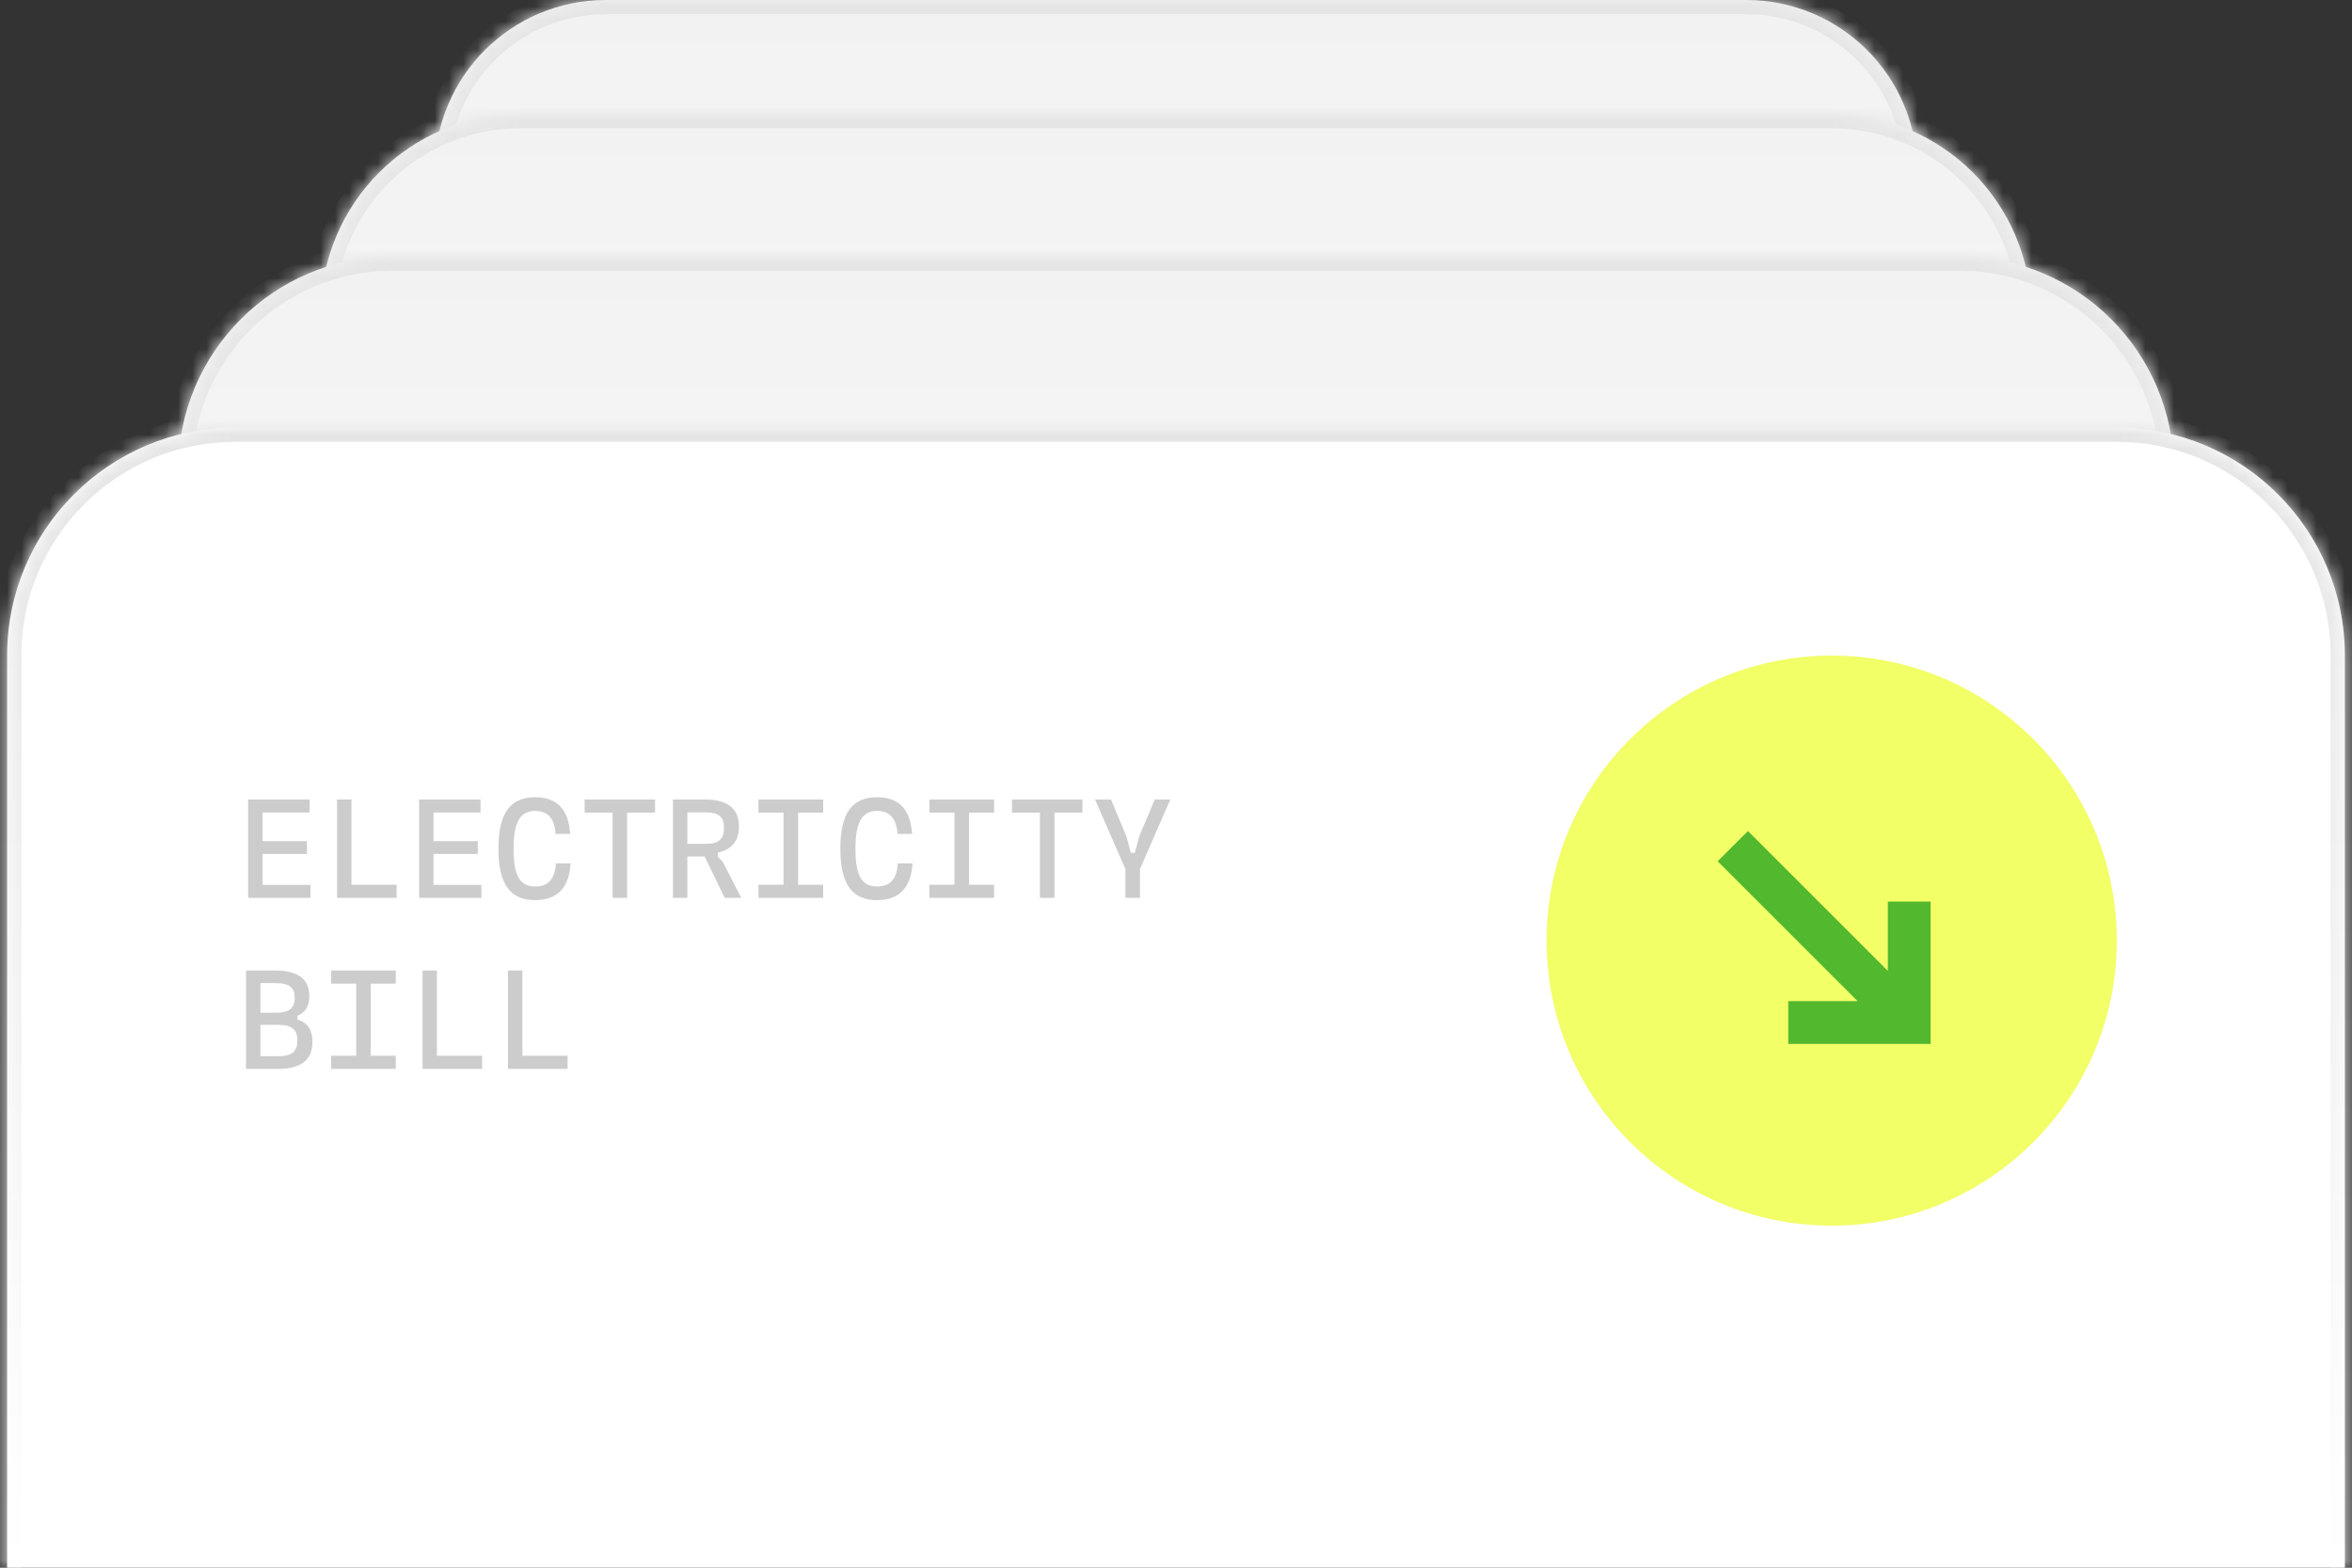
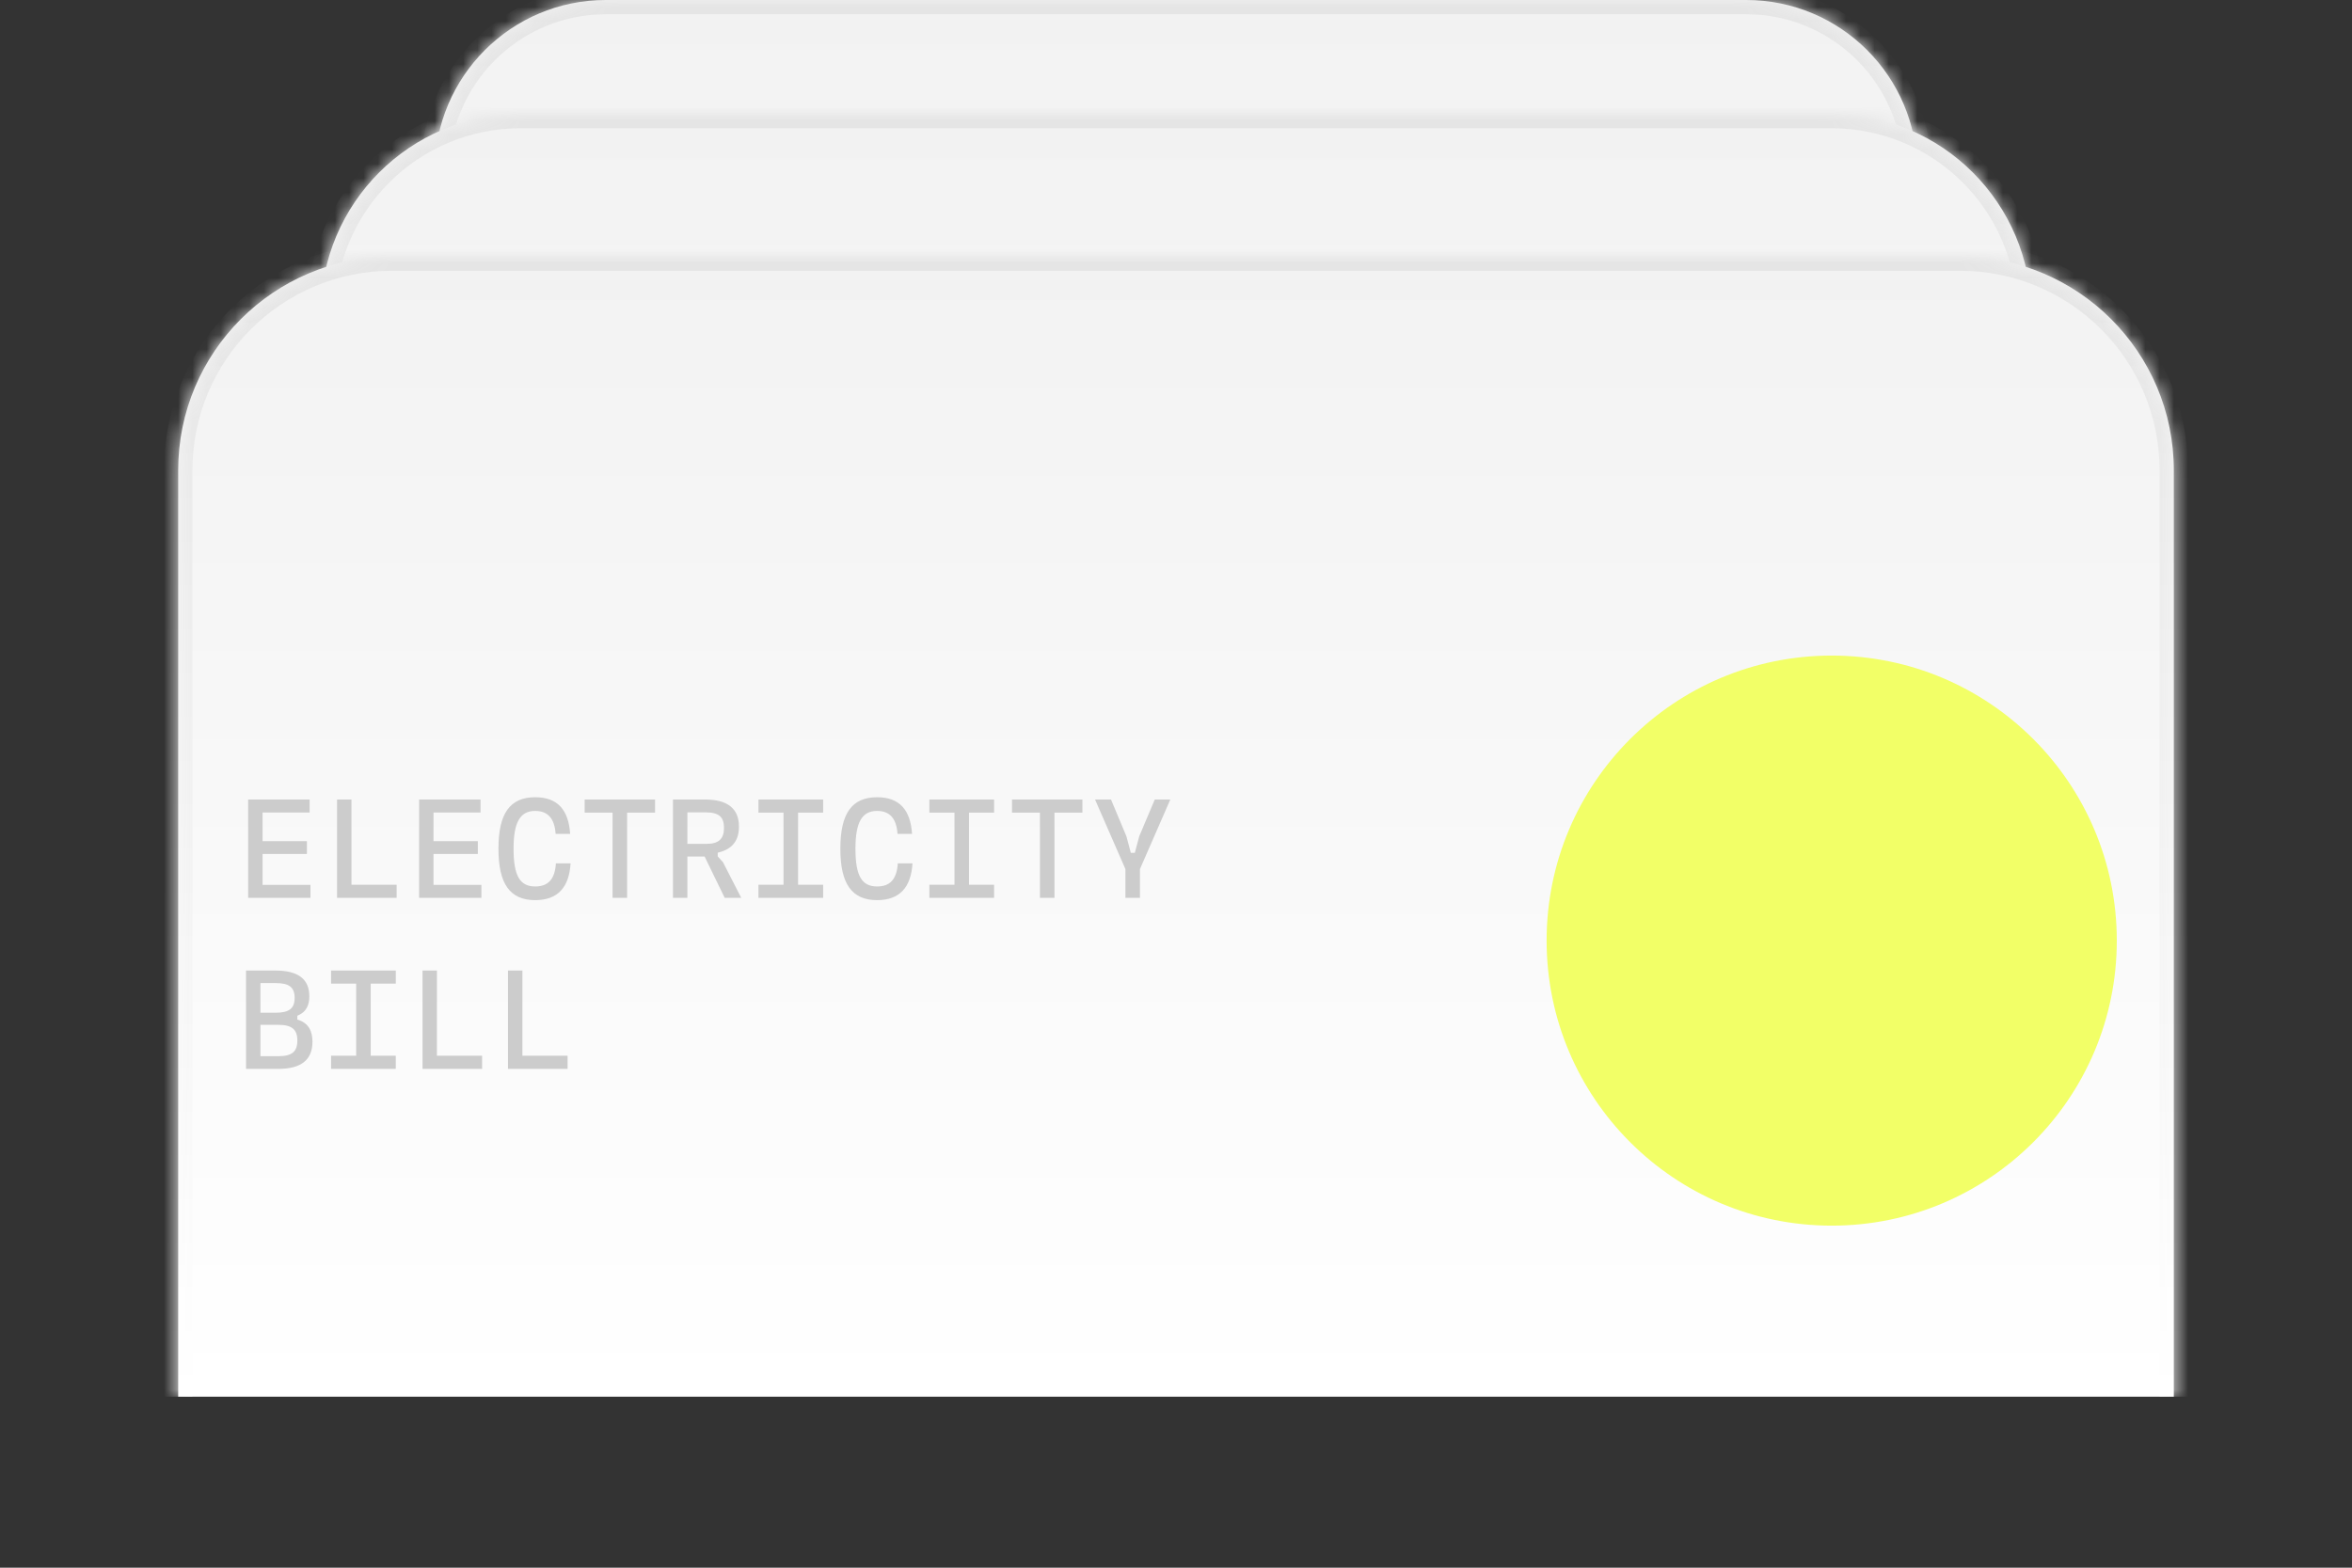
<svg xmlns="http://www.w3.org/2000/svg" width="165" height="110" viewBox="0 0 165 110" fill="none">
  <rect x="0" y="0" width="165" height="110" fill="#333333" stroke="none" />
  <mask id="path-1-inside-1_106_397" fill="white">
    <path d="M30.5 12C30.5 5.373 35.873 0 42.5 0H122.5C129.127 0 134.5 5.373 134.5 12V80H30.5V12Z" />
  </mask>
  <path d="M30.5 12C30.5 5.373 35.873 0 42.5 0H122.5C129.127 0 134.5 5.373 134.5 12V80H30.5V12Z" fill="url(#paint0_linear_106_397)" />
  <path d="M29.5 12C29.5 4.82 35.32 -1 42.5 -1H122.5C129.68 -1 135.5 4.82 135.5 12H133.5C133.5 5.925 128.575 1 122.5 1H42.5C36.425 1 31.5 5.925 31.5 12H29.5ZM134.5 80H30.5H134.5ZM29.5 80V12C29.5 4.82 35.32 -1 42.5 -1V1C36.425 1 31.5 5.925 31.5 12V80H29.5ZM122.5 -1C129.68 -1 135.5 4.82 135.5 12V80H133.5V12C133.5 5.925 128.575 1 122.5 1V-1Z" fill="url(#paint1_linear_106_397)" mask="url(#path-1-inside-1_106_397)" />
  <mask id="path-3-inside-2_106_397" fill="white">
    <path d="M22.5 22C22.5 14.268 28.768 8 36.5 8H128.5C136.232 8 142.5 14.268 142.5 22V88H22.5V22Z" />
  </mask>
  <path d="M22.5 22C22.5 14.268 28.768 8 36.5 8H128.5C136.232 8 142.5 14.268 142.5 22V88H22.5V22Z" fill="url(#paint2_linear_106_397)" />
  <path d="M21.5 22C21.5 13.716 28.216 7 36.5 7H128.5C136.784 7 143.5 13.716 143.5 22H141.5C141.5 14.82 135.68 9 128.5 9H36.5C29.32 9 23.5 14.82 23.5 22H21.5ZM142.5 88H22.5H142.5ZM21.5 88V22C21.5 13.716 28.216 7 36.5 7V9C29.32 9 23.5 14.82 23.5 22V88H21.5ZM128.5 7C136.784 7 143.5 13.716 143.5 22V88H141.5V22C141.5 14.82 135.68 9 128.5 9V7Z" fill="url(#paint3_linear_106_397)" mask="url(#path-3-inside-2_106_397)" />
  <mask id="path-5-inside-3_106_397" fill="white">
    <path d="M12.5 33C12.5 24.716 19.216 18 27.5 18H137.5C145.784 18 152.5 24.716 152.5 33V98H12.5V33Z" />
  </mask>
  <path d="M12.5 33C12.5 24.716 19.216 18 27.5 18H137.5C145.784 18 152.5 24.716 152.5 33V98H12.5V33Z" fill="url(#paint4_linear_106_397)" />
  <path d="M11.5 33C11.5 24.163 18.663 17 27.5 17H137.5C146.337 17 153.5 24.163 153.5 33H151.5C151.5 25.268 145.232 19 137.5 19H27.5C19.768 19 13.5 25.268 13.5 33H11.5ZM152.5 98H12.5H152.5ZM11.5 98V33C11.5 24.163 18.663 17 27.5 17V19C19.768 19 13.5 25.268 13.5 33V98H11.5ZM137.5 17C146.337 17 153.5 24.163 153.5 33V98H151.5V33C151.5 25.268 145.232 19 137.5 19V17Z" fill="url(#paint5_linear_106_397)" mask="url(#path-5-inside-3_106_397)" />
  <mask id="path-7-inside-4_106_397" fill="white">
    <path d="M0.5 46C0.5 37.163 7.663 30 16.5 30H148.5C157.337 30 164.5 37.163 164.5 46V110H0.5V46Z" />
  </mask>
-   <path d="M0.5 46C0.5 37.163 7.663 30 16.5 30H148.5C157.337 30 164.5 37.163 164.5 46V110H0.5V46Z" fill="url(#paint6_linear_106_397)" />
-   <path d="M-0.5 46C-0.5 36.611 7.111 29 16.5 29H148.5C157.889 29 165.5 36.611 165.5 46H163.5C163.5 37.716 156.784 31 148.5 31H16.5C8.216 31 1.5 37.716 1.5 46H-0.5ZM164.5 110H0.5H164.5ZM-0.5 110V46C-0.5 36.611 7.111 29 16.5 29V31C8.216 31 1.5 37.716 1.5 46V110H-0.5ZM148.5 29C157.889 29 165.5 36.611 165.5 46V110H163.5V46C163.5 37.716 156.784 31 148.5 31V29Z" fill="url(#paint7_linear_106_397)" mask="url(#path-7-inside-4_106_397)" />
  <circle cx="20" cy="20" r="20" transform="matrix(1 0 0 -1 108.5 86)" fill="#F2FF67" />
-   <path d="M135.437 63.263H132.438V68.127L122.624 58.313L120.502 60.434L130.316 70.248H125.452V73.248H135.437V63.263Z" fill="#52B82E" />
  <path d="M17.41 63V56.1H21.72V57.01H18.42V59.02H21.53V59.92H18.42V62.09H21.78V63H17.41ZM23.646 63V56.1H24.656V62.08H27.826V63H23.646ZM29.402 63V56.1H33.712V57.01H30.412V59.02H33.522V59.92H30.412V62.09H33.772V63H29.402ZM37.548 63.16C35.778 63.16 34.968 62.03 34.968 59.55C34.968 57.07 35.778 55.94 37.548 55.94C39.128 55.94 39.888 56.84 39.998 58.51H38.978C38.908 57.45 38.448 56.9 37.548 56.9C36.488 56.9 36.028 57.69 36.028 59.55C36.028 61.45 36.468 62.2 37.548 62.2C38.468 62.2 38.928 61.68 38.998 60.58H40.028C39.928 62.26 39.128 63.16 37.548 63.16ZM42.974 63V57.02H41.014V56.1H45.954V57.02H43.994V63H42.974ZM47.211 63V56.1H49.461C51.05 56.1 51.84 56.74 51.84 58C51.84 58.9 51.45 59.58 50.35 59.83V60.09L50.721 60.5L52.001 63H50.84L49.431 60.1H48.221V63H47.211ZM49.48 57H48.221V59.21H49.571C50.42 59.21 50.791 58.86 50.791 58.09C50.791 57.31 50.42 57 49.48 57ZM53.207 63V62.08H54.967V57.02H53.207V56.1H57.747V57.02H55.987V62.08H57.747V63H53.207ZM61.533 63.16C59.763 63.16 58.953 62.03 58.953 59.55C58.953 57.07 59.763 55.94 61.533 55.94C63.113 55.94 63.873 56.84 63.983 58.51H62.963C62.893 57.45 62.433 56.9 61.533 56.9C60.473 56.9 60.013 57.69 60.013 59.55C60.013 61.45 60.453 62.2 61.533 62.2C62.453 62.2 62.913 61.68 62.983 60.58H64.013C63.913 62.26 63.113 63.16 61.533 63.16ZM65.199 63V62.08H66.959V57.02H65.199V56.1H69.739V57.02H67.979V62.08H69.739V63H65.199ZM72.955 63V57.02H70.995V56.1H75.935V57.02H73.975V63H72.955ZM78.951 63V60.98L76.821 56.1H77.941L79.021 58.68L79.331 59.84H79.611L79.921 58.68L81.011 56.1H82.101L79.971 60.98V63H78.951ZM17.26 75V68.1H19.32C20.92 68.1 21.7 68.7 21.7 69.91C21.7 70.49 21.52 71 20.86 71.27V71.54C21.68 71.78 21.92 72.39 21.92 73.1C21.92 74.37 21.12 75 19.53 75H17.26ZM19.34 68.98H18.27V71.06H19.34C20.28 71.06 20.67 70.76 20.67 70.02C20.67 69.28 20.29 68.98 19.34 68.98ZM19.53 71.91H18.27V74.11H19.53C20.48 74.11 20.86 73.79 20.86 73.01C20.86 72.23 20.47 71.91 19.53 71.91ZM23.226 75V74.08H24.986V69.02H23.226V68.1H27.766V69.02H26.006V74.08H27.766V75H23.226ZM29.642 75V68.1H30.652V74.08H33.822V75H29.642ZM35.638 75V68.1H36.648V74.08H39.818V75H35.638Z" fill="#CCCCCC" />
  <defs>
    <linearGradient id="paint0_linear_106_397" x1="82.5" y1="0" x2="82.5" y2="80" gradientUnits="userSpaceOnUse">
      <stop stop-color="#F2F2F2" />
      <stop offset="1" stop-color="white" />
    </linearGradient>
    <linearGradient id="paint1_linear_106_397" x1="82.5" y1="0" x2="82.5" y2="80" gradientUnits="userSpaceOnUse">
      <stop stop-color="#E5E5E5" />
      <stop offset="1" stop-color="white" />
    </linearGradient>
    <linearGradient id="paint2_linear_106_397" x1="82.5" y1="8" x2="82.5" y2="88" gradientUnits="userSpaceOnUse">
      <stop stop-color="#F2F2F2" />
      <stop offset="1" stop-color="white" />
    </linearGradient>
    <linearGradient id="paint3_linear_106_397" x1="82.5" y1="8" x2="82.5" y2="88" gradientUnits="userSpaceOnUse">
      <stop stop-color="#E5E5E5" />
      <stop offset="1" stop-color="white" />
    </linearGradient>
    <linearGradient id="paint4_linear_106_397" x1="82.5" y1="18" x2="82.5" y2="98" gradientUnits="userSpaceOnUse">
      <stop stop-color="#F2F2F2" />
      <stop offset="1" stop-color="white" />
    </linearGradient>
    <linearGradient id="paint5_linear_106_397" x1="82.5" y1="18" x2="82.5" y2="98" gradientUnits="userSpaceOnUse">
      <stop stop-color="#E5E5E5" />
      <stop offset="1" stop-color="white" />
    </linearGradient>
    <linearGradient id="paint6_linear_106_397" x1="82.5" y1="30" x2="82.5" y2="110" gradientUnits="userSpaceOnUse">
      <stop stop-color="white" />
      <stop offset="1" stop-color="white" />
    </linearGradient>
    <linearGradient id="paint7_linear_106_397" x1="82.5" y1="30" x2="82.5" y2="110" gradientUnits="userSpaceOnUse">
      <stop stop-color="#E5E5E5" />
      <stop offset="1" stop-color="white" />
    </linearGradient>
  </defs>
</svg>